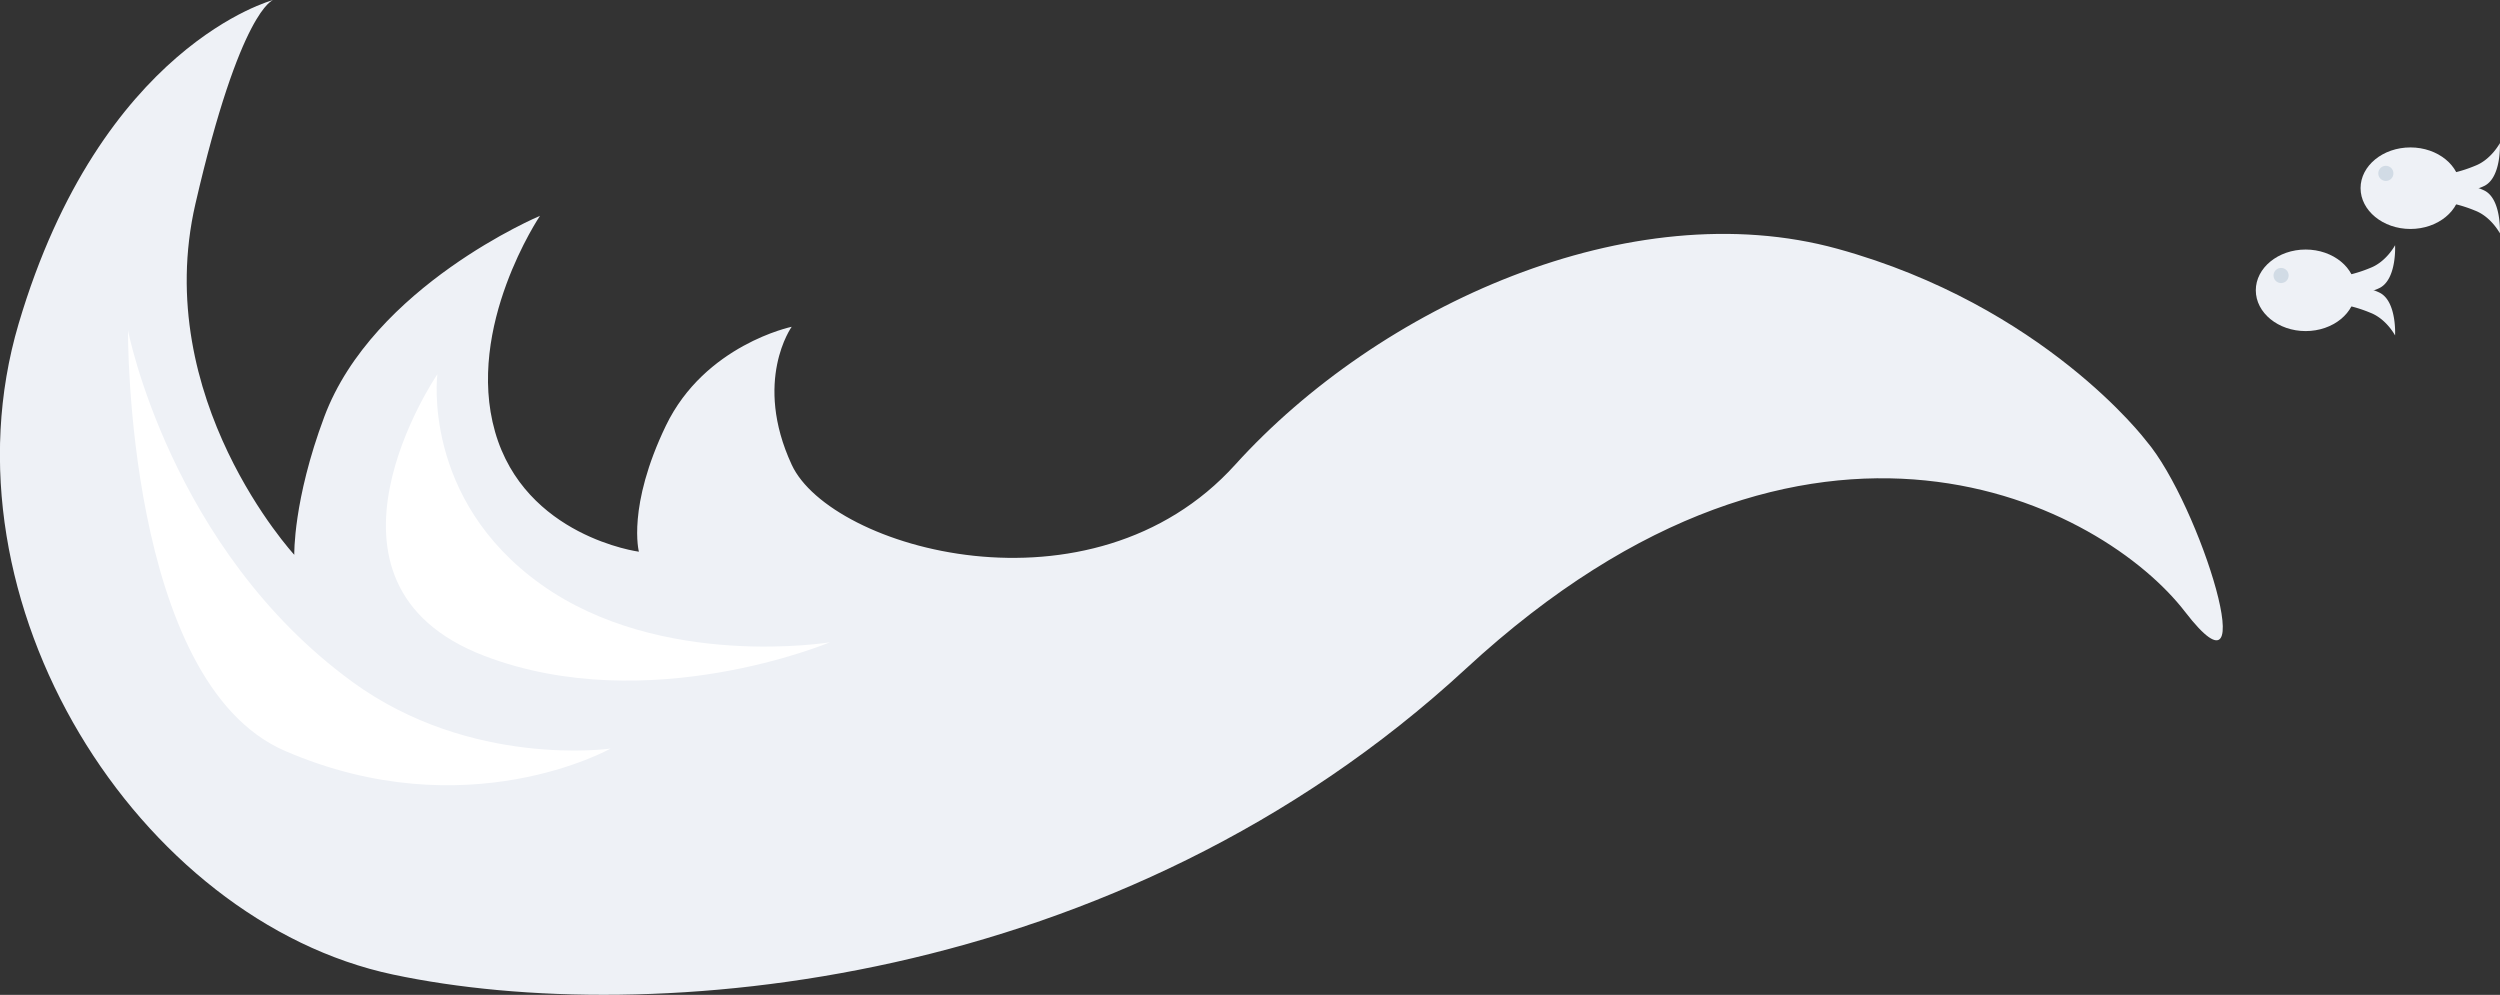
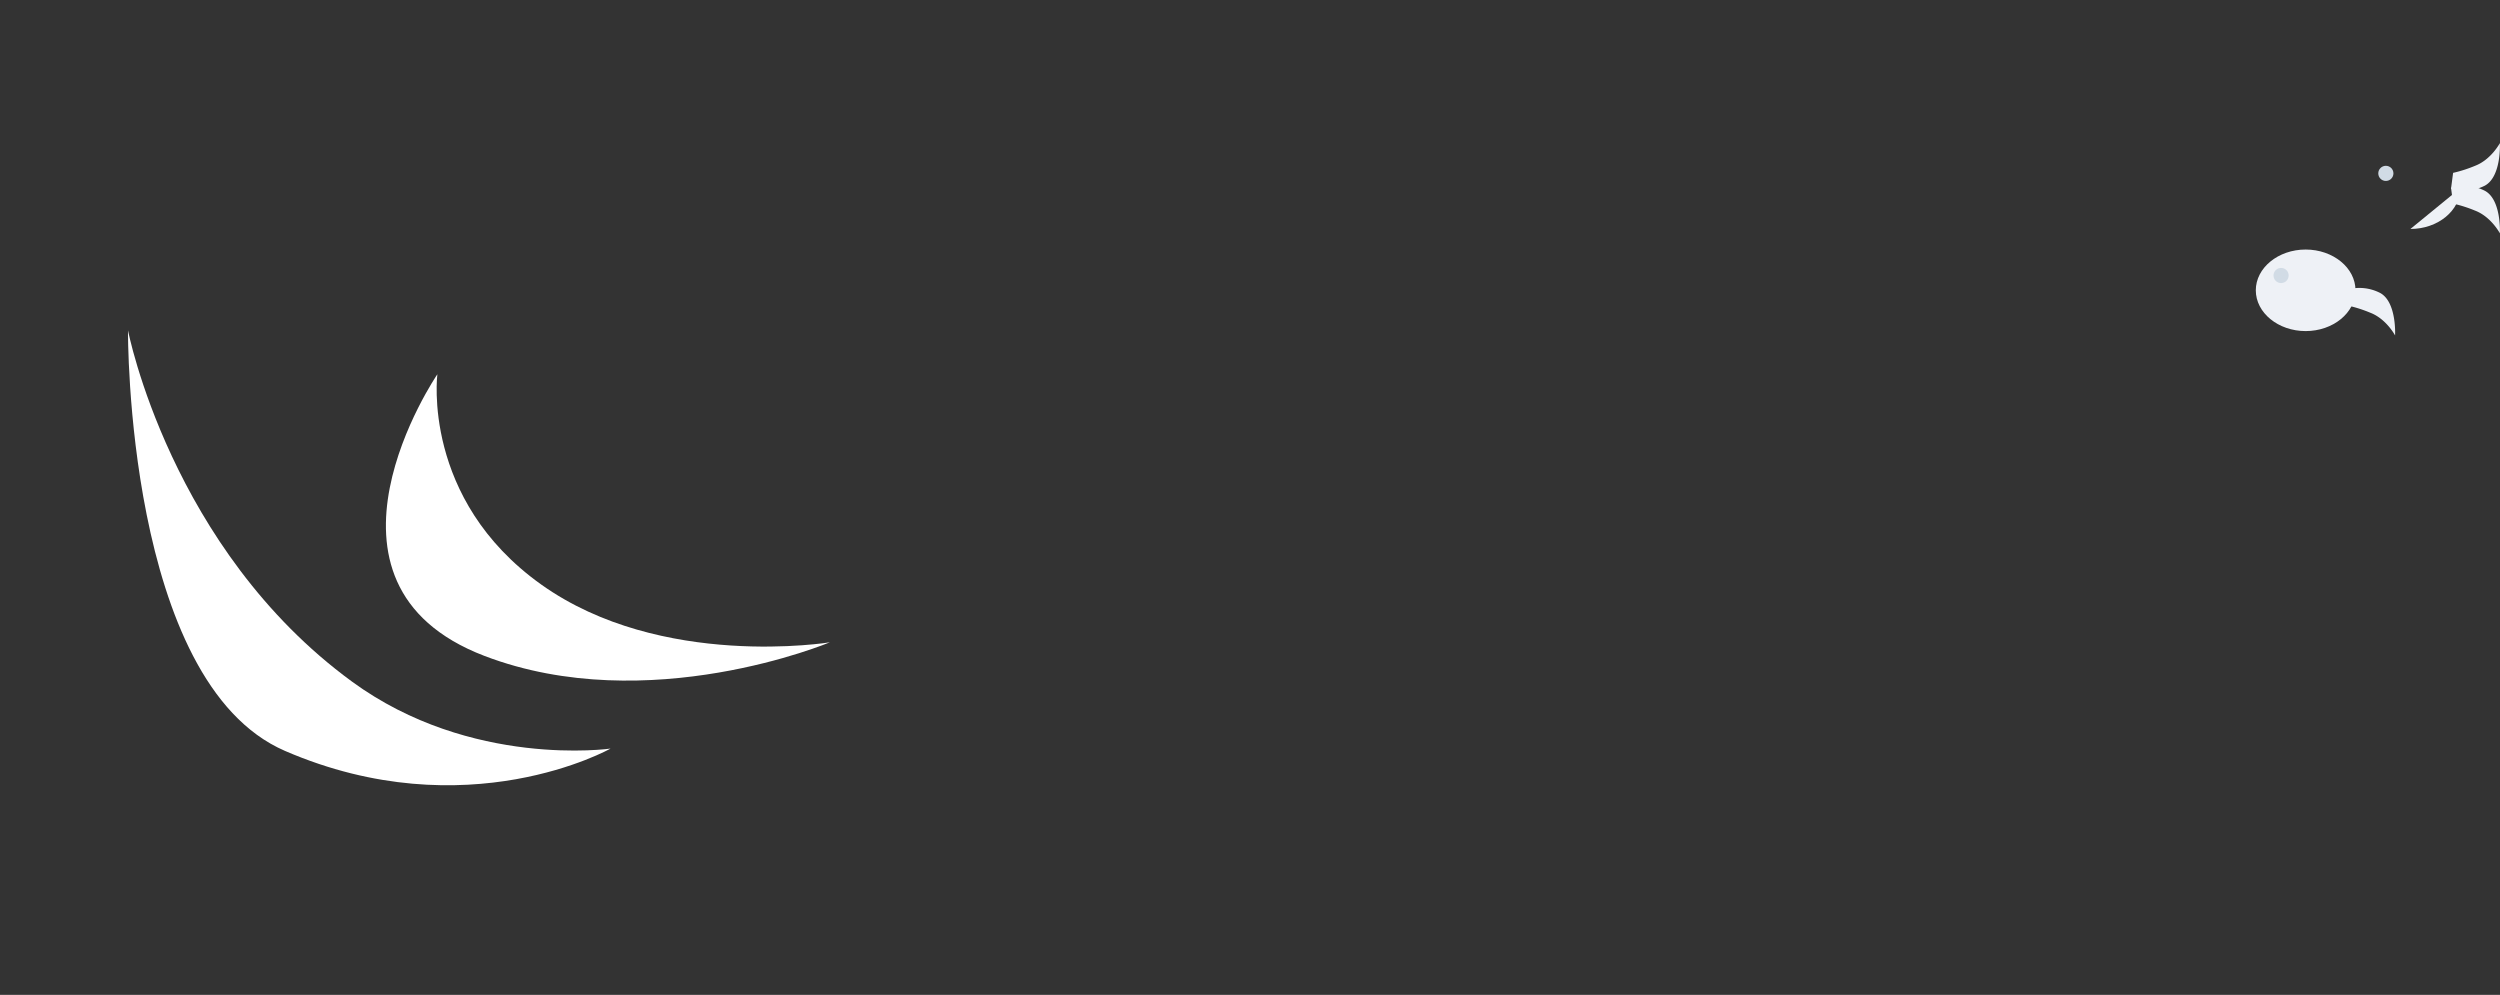
<svg xmlns="http://www.w3.org/2000/svg" id="Layer_1" data-name="Layer 1" viewBox="0 0 970 386">
  <rect x="0" y="0" width="970" height="386" fill="#333333" stroke="none" />
  <defs>
    <style>.cls-1{fill:#eef1f6;}.cls-1,.cls-3{fill-rule:evenodd;}.cls-2{fill:#d1dbe5;}.cls-3{fill:#fff;}</style>
  </defs>
  <title>Artboard 1</title>
  <path class="cls-1" d="M894.59,128.46c10.65,0,19.34-7.11,19.34-15.82s-8.69-15.82-19.34-15.82-19.34,7.11-19.34,15.82S883.93,128.46,894.59,128.46Z" />
  <circle class="cls-2" cx="885.06" cy="106.89" r="2.94" />
-   <path class="cls-1" d="M929.29,95.14s-3.39,6.45-9.67,8.83a51.77,51.77,0,0,1-8.48,2.72l-.81,6.12a17.58,17.58,0,0,0,13.19-1.2C930,108,929.29,95.14,929.29,95.14Z" />
  <path class="cls-1" d="M929.29,130.15s-3.39-6.45-9.67-8.83a51.79,51.79,0,0,0-8.48-2.72l-.81-6.12a17.58,17.58,0,0,1,13.19,1.2C930,117.24,929.29,130.15,929.29,130.15Z" />
-   <path class="cls-1" d="M935.24,88.84c10.65,0,19.34-7.11,19.34-15.82S945.9,57.2,935.24,57.2,915.9,64.31,915.9,73,924.59,88.84,935.24,88.84Z" />
+   <path class="cls-1" d="M935.24,88.84c10.65,0,19.34-7.11,19.34-15.82Z" />
  <circle class="cls-2" cx="925.71" cy="67.27" r="2.94" />
  <path class="cls-1" d="M969.95,55.52s-3.39,6.45-9.67,8.83a51.79,51.79,0,0,1-8.48,2.72L951,73.19A17.58,17.58,0,0,0,964.18,72C970.63,68.42,969.95,55.52,969.95,55.52Z" />
  <path class="cls-1" d="M969.95,90.53s-3.39-6.45-9.67-8.83A51.79,51.79,0,0,0,951.8,79L951,72.86a17.58,17.58,0,0,1,13.19,1.2C970.63,77.62,969.95,90.53,969.95,90.53Z" />
-   <path class="cls-1" d="M832.69,171s-39.53-52.36-119.75-74.47-177.88,22.11-233.69,83.78-157,32.58-172.07,0,0-53.52,0-53.52-33.72,7-48.83,38.4-10.46,48.87-10.46,48.87-44.18-5.82-55.81-46.54,17.44-83.78,17.44-83.78-64.72,27.21-83.71,78c-12.14,32.46-11.63,53.52-11.63,53.52S58.38,154.73,75.82,79.1,106,0,106,0,39.22,17.43,7.22,125.64s46.5,231.55,145.33,252.5S433.9,384,568.77,259.45s247.64-62.83,279-22.11S853.61,195.46,832.69,171Z" />
  <path class="cls-3" d="M169.7,145.21S163.43,193.62,210,226.8s112,22.41,112,22.41-70.44,29.58-134,5.3C114.33,226.36,169.7,145.21,169.7,145.21Z" />
  <path class="cls-3" d="M49.66,128.17s16.44,84.77,86.9,136.28c46.17,33.75,100.33,26,100.33,26s-55.78,31.41-126.31.9C48.69,264.57,49.66,128.17,49.66,128.17Z" />
</svg>